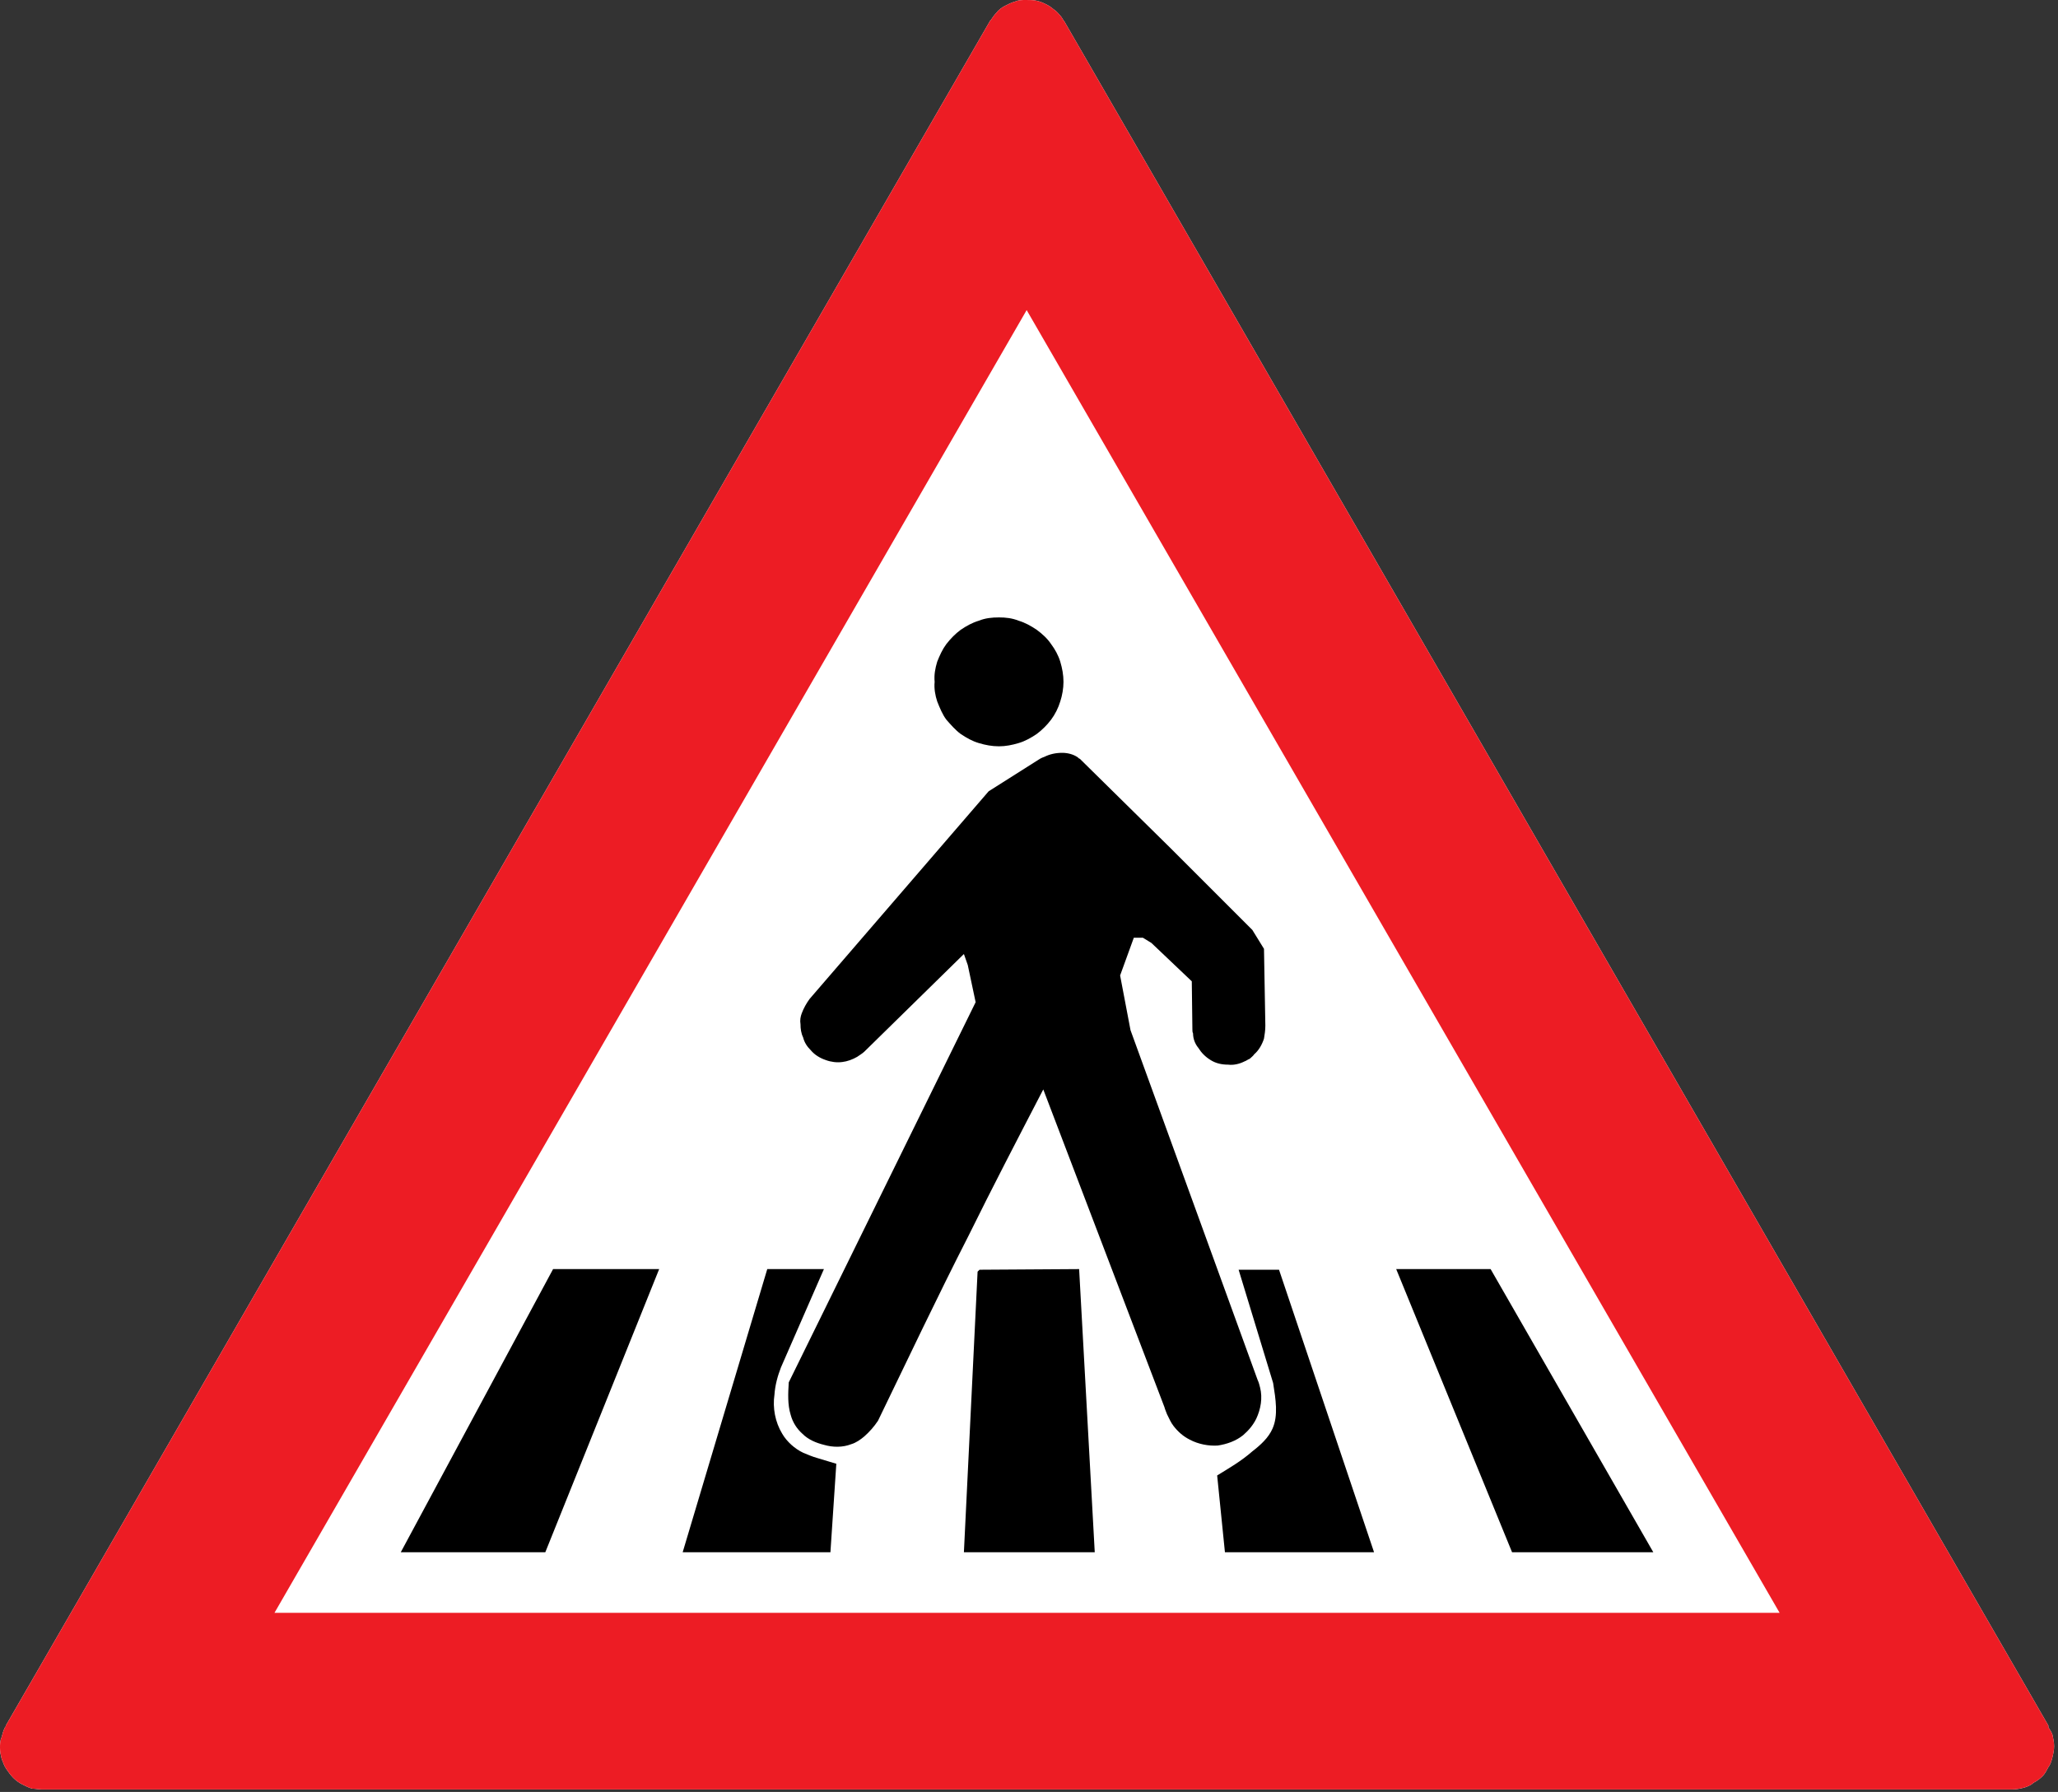
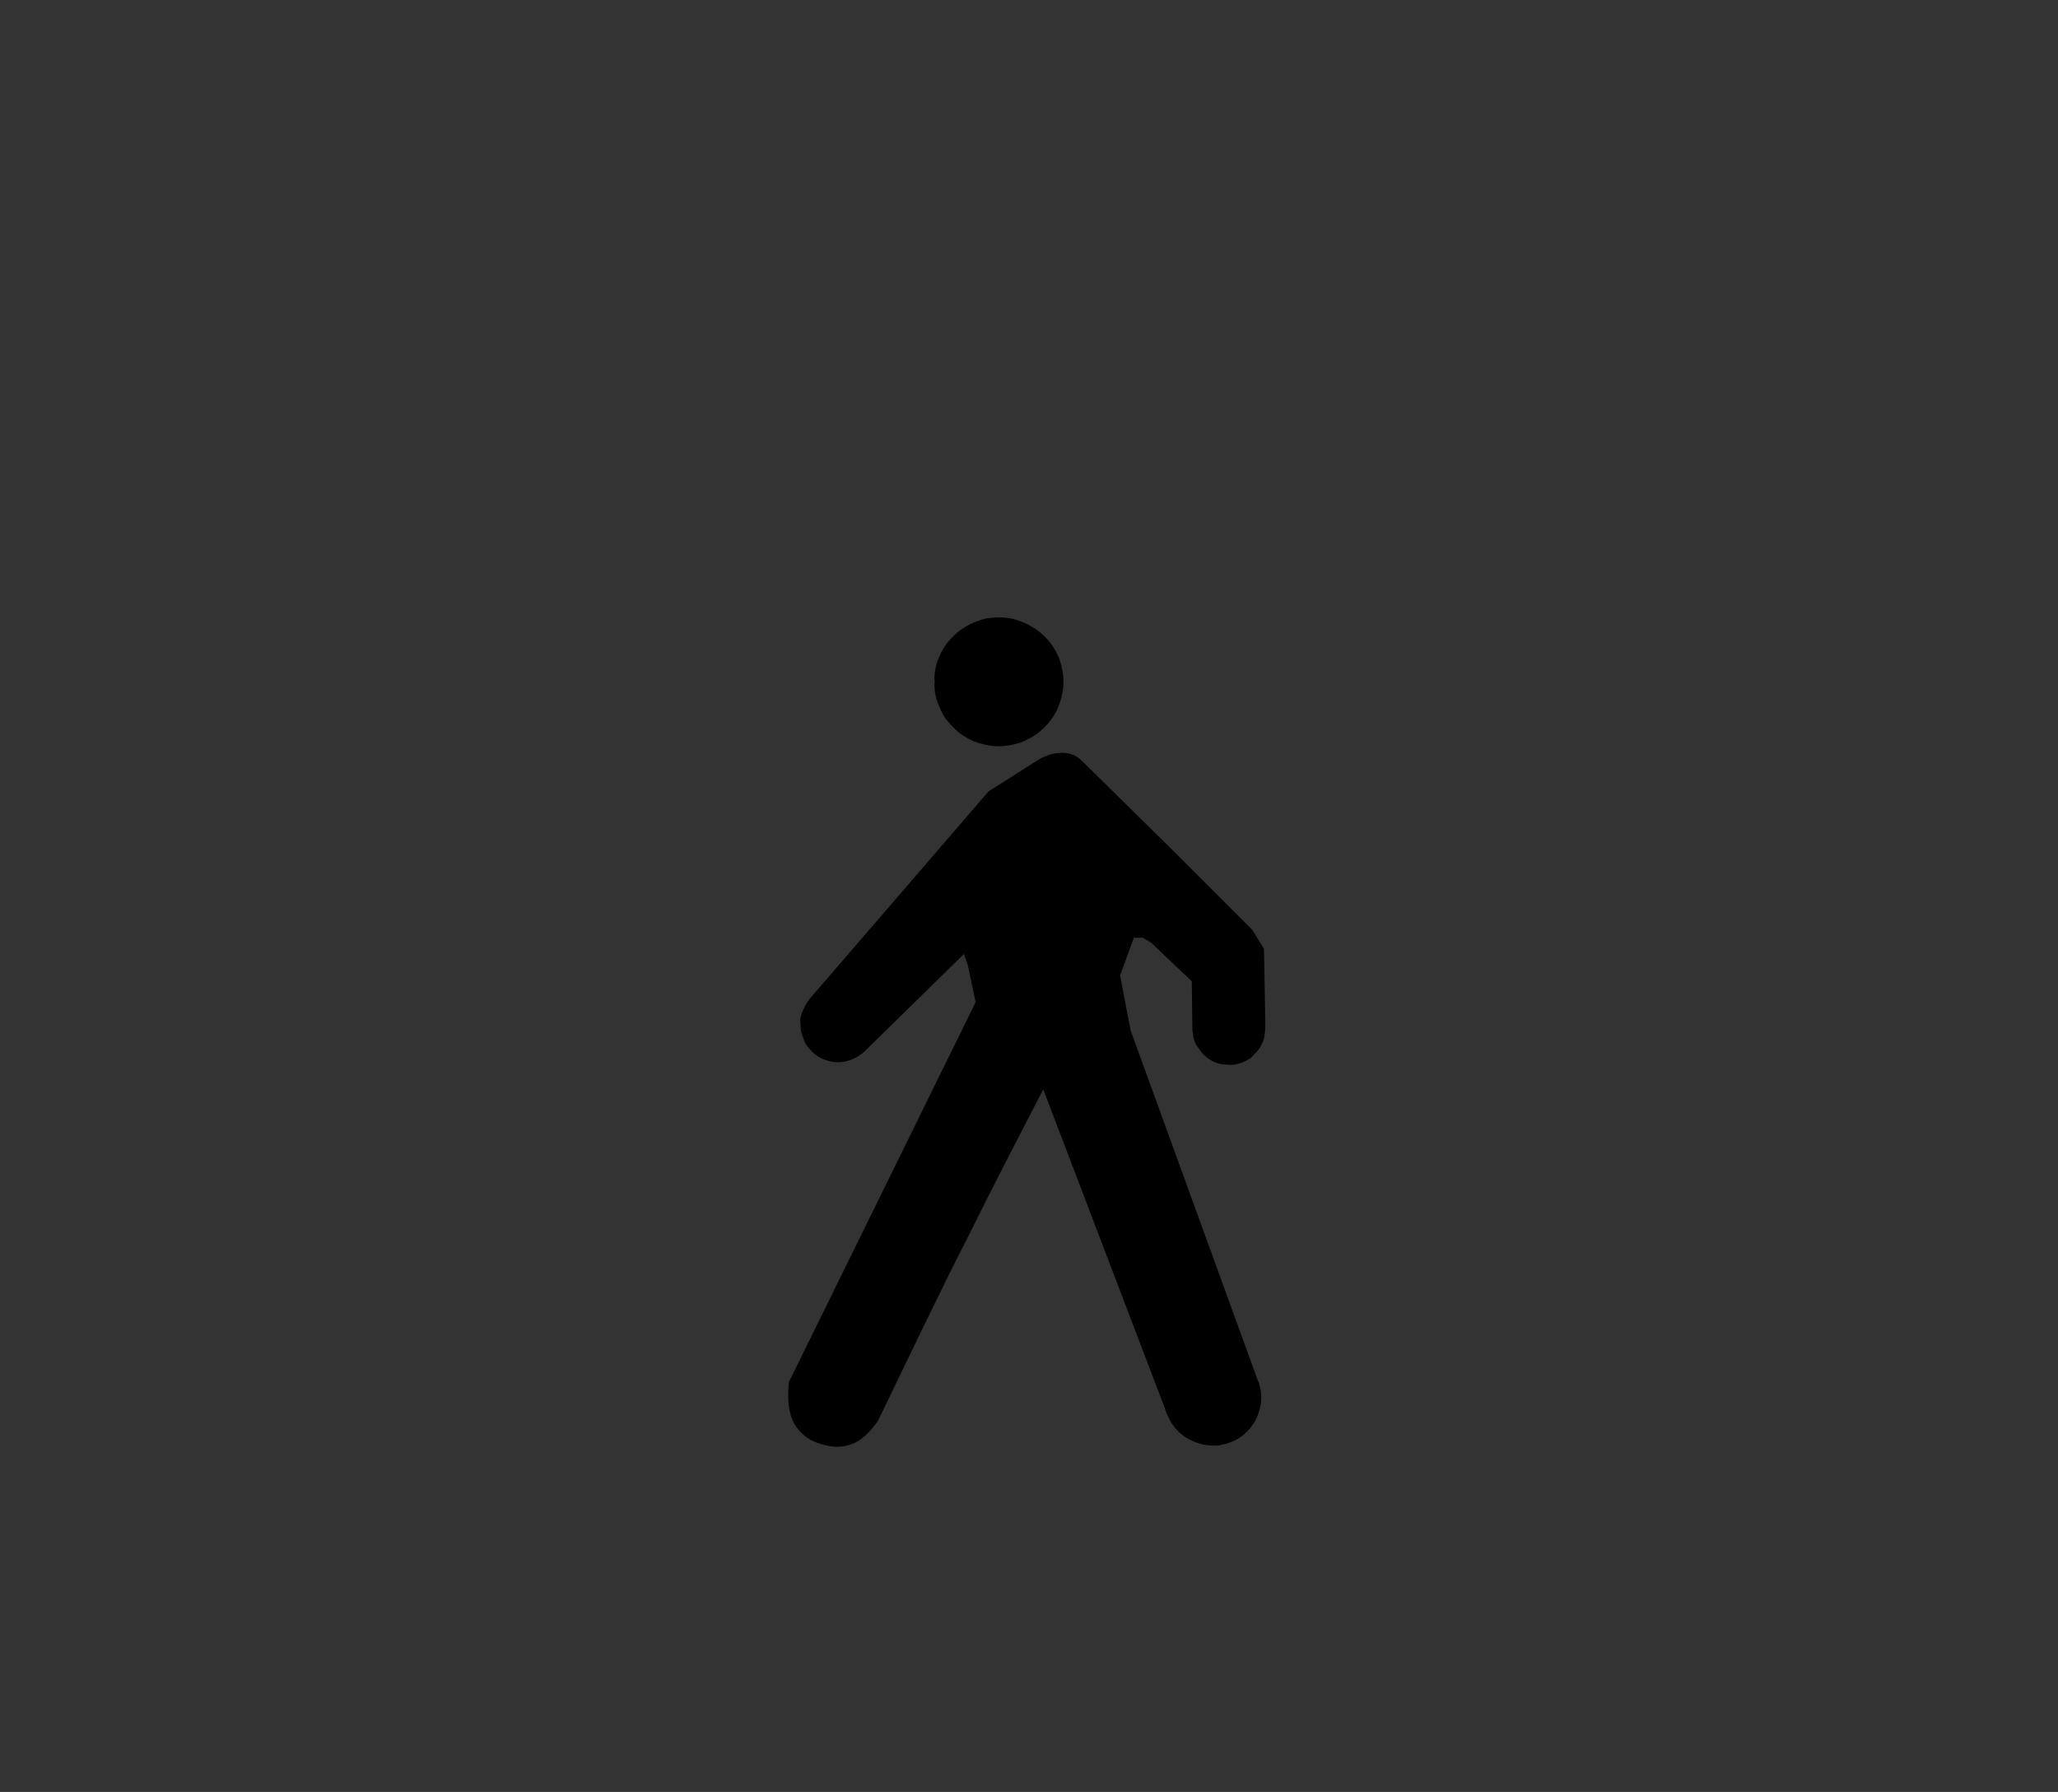
<svg xmlns="http://www.w3.org/2000/svg" width="100%" height="100%" viewBox="0 0 503 438" version="1.1" xml:space="preserve" style="fill-rule:evenodd;clip-rule:evenodd;stroke-linejoin:round;stroke-miterlimit:2;">
  <rect x="0" y="0" width="503" height="438" fill="#333333" stroke="none" />
-   <path d="M500.648,421.775L260.036,5.049C259.853,5.049 259.853,4.843 259.853,4.843C259.433,4.045 258.829,3.444 258.218,2.817C257.407,2.233 256.796,1.606 255.985,1.211C255.193,0.807 254.375,0.395 253.351,0.18C252.539,0 251.744,0 250.721,0C249.903,0 248.904,0 248.084,0.395C247.276,0.601 246.458,0.996 245.663,1.417C244.855,1.821 244.036,2.422 243.432,3.237C243.033,3.65 242.613,4.242 242.217,4.843L242.009,5.049L1.425,421.775C1.425,421.981 1.425,421.981 1.219,422.196C0.816,422.994 0.61,423.802 0.395,424.618C-0,425.433 -0,426.438 -0,427.245C-0,428.267 0.206,429.083 0.395,429.882C0.816,430.904 1.03,431.719 1.632,432.509C2.027,433.119 2.636,433.935 3.237,434.545C3.847,435.163 4.663,435.773 5.47,436.168C6.286,436.588 7.102,436.984 7.9,437.198C8.708,437.198 9.317,437.378 10.133,437.378L491.913,437.378C492.728,437.378 493.755,437.198 494.566,436.983C495.358,436.777 496.381,436.382 496.988,435.773C497.803,435.352 498.615,434.751 499.226,434.141C499.829,433.54 500.225,432.724 500.648,431.934C501.251,431.118 501.44,430.294 501.647,429.487C501.852,428.662 502.044,427.666 502.044,426.85C502.044,425.828 501.852,425.012 501.647,424.016C501.44,423.407 501.044,422.797 500.648,422.196L500.648,421.775" style="fill:white;" />
-   <path d="M500.648,421.775L260.036,5.049C259.853,5.049 259.853,4.843 259.853,4.843C259.433,4.045 258.829,3.444 258.218,2.817C257.407,2.233 256.796,1.606 255.985,1.211C255.193,0.807 254.375,0.395 253.351,0.18C252.539,0 251.744,0 250.721,0C249.903,0 248.904,0 248.084,0.395C247.276,0.601 246.458,0.996 245.663,1.417C244.855,1.821 244.036,2.422 243.432,3.237C243.033,3.65 242.613,4.242 242.217,4.843L242.009,5.049L1.425,421.775C1.425,421.981 1.425,421.981 1.219,422.196C0.816,422.994 0.61,423.802 0.395,424.618C-0,425.433 -0,426.438 -0,427.245C-0,428.267 0.206,429.083 0.395,429.882C0.816,430.904 1.03,431.719 1.632,432.509C2.027,433.119 2.636,433.935 3.237,434.545C3.847,435.163 4.663,435.773 5.47,436.168C6.286,436.588 7.102,436.984 7.9,437.198C8.708,437.198 9.317,437.378 10.133,437.378L491.913,437.378C492.728,437.378 493.755,437.198 494.566,436.983C495.358,436.777 496.381,436.382 496.988,435.773C497.803,435.352 498.615,434.751 499.226,434.141C499.829,433.54 500.225,432.724 500.648,431.934C501.251,431.118 501.44,430.294 501.647,429.487C501.852,428.662 502.044,427.666 502.044,426.85C502.044,425.828 501.852,425.012 501.647,424.016C501.44,423.407 501.044,422.797 500.648,422.196L500.648,421.775ZM434.96,394.218L250.929,75.793L67.086,394.218L434.96,394.218" style="fill:rgb(237,28,36);" />
  <g>
-     <path d="M239.411,310.356L263.752,310.2L267.57,379.416L235.589,379.416L238.934,310.824L239.411,310.356ZM335.836,379.416L299.389,379.416L297.488,360.64C300.339,358.884 303.375,357.143 306.082,354.755C308.15,353.155 310.051,351.407 311.019,349.19C312.445,346.006 311.803,342.018 311.167,338.038L302.733,310.356L312.608,310.356L335.836,379.416ZM204.407,357.783L202.966,379.416L166.852,379.416L187.528,310.199L201.377,310.199L190.876,334.229C190.075,336.297 189.449,338.529 189.287,340.903C188.813,344.094 189.449,347.598 191.19,350.454C192.306,352.367 194.224,354.108 196.288,355.082C197.403,355.551 198.52,356.027 199.618,356.339C201.214,356.815 202.817,357.292 204.407,357.783ZM404.094,379.416L369.57,379.416L341.247,310.199L364.322,310.199L404.094,379.416ZM133.276,379.416L97.949,379.416L135.179,310.199L161.107,310.199L133.276,379.416Z" />
    <path d="M284.597,343.923L254.99,266.284C248.794,278.224 242.593,290.143 236.705,302.083C229.062,317.044 221.91,332.168 214.593,347.27C213.628,348.714 212.512,349.978 211.251,351.095C210.298,351.898 209.167,352.679 208.066,352.991C206.002,353.802 203.608,353.802 201.377,353.155C199.475,352.679 197.555,351.898 196.128,350.454C194.701,349.19 193.733,347.598 193.259,345.85C192.469,343.298 192.617,340.597 192.78,337.89L238.457,244.963L236.536,235.886L235.589,233.186L211.251,257.052C210.772,257.521 210.135,257.855 209.493,258.324C208.377,258.964 207.118,259.44 205.834,259.588C204.556,259.753 203.129,259.588 201.849,259.112C200.423,258.636 199.145,257.855 198.191,256.739C197.244,255.787 196.602,254.82 196.288,253.555C195.817,252.603 195.654,251.487 195.654,250.371C195.486,249.404 195.654,248.452 195.965,247.663C196.439,246.391 197.081,245.275 197.88,244.159L241.637,193.414L254.205,185.454C254.516,185.291 254.842,185.126 255.321,184.963C256.579,184.338 258.026,184.011 259.616,184.011C260.88,184.011 262.322,184.338 263.437,185.126C263.586,185.291 263.752,185.454 263.911,185.454L286.187,207.4L306.082,227.293L308.935,231.921L309.266,250.684C309.266,251.799 309.098,252.915 308.935,253.86C308.476,255.289 307.671,256.739 306.555,257.684C306.244,258.168 305.756,258.473 305.444,258.8C304.965,258.964 304.655,259.276 304.16,259.44C302.902,260.079 301.455,260.392 300.194,260.229C298.601,260.229 297.177,259.916 295.895,259.112C294.614,258.324 293.666,257.372 292.861,256.092C292.072,255.14 291.597,253.86 291.597,252.603C291.435,252.275 291.435,251.963 291.435,251.628L291.287,239.859L281.412,230.478L279.348,229.213L277.116,229.213L273.769,238.431L276.311,251.799L307.361,337.249C307.671,337.89 307.819,338.529 307.981,339.154C308.624,341.713 308.15,344.414 307.034,346.794C306.244,348.387 305.134,349.666 303.85,350.782C302.097,352.21 299.865,352.991 297.651,353.326C295.419,353.482 292.861,352.991 290.813,351.898C289.203,351.095 287.939,349.978 286.829,348.55C286.187,347.747 285.713,346.631 285.233,345.679C285.071,345.202 284.76,344.563 284.597,343.923ZM259.928,166.677C259.928,168.269 259.616,170.01 259.143,171.445C258.663,173.038 257.861,174.629 256.911,175.894C255.957,177.166 254.679,178.453 253.4,179.398C251.973,180.358 250.546,181.161 248.954,181.63C247.367,182.106 245.772,182.418 244.179,182.418C242.427,182.418 240.838,182.106 239.245,181.63C237.652,181.161 236.225,180.358 234.798,179.398C233.52,178.453 232.404,177.166 231.288,175.894C230.34,174.629 229.698,173.038 229.062,171.445C228.583,170.01 228.271,168.269 228.437,166.677C228.271,164.921 228.583,163.329 229.062,161.737C229.698,160.152 230.34,158.724 231.288,157.444C232.404,156.016 233.52,154.9 234.798,153.948C236.225,152.98 237.652,152.192 239.245,151.716C240.838,151.076 242.427,150.912 244.179,150.912C245.772,150.912 247.367,151.076 248.954,151.716C250.546,152.192 251.973,152.98 253.4,153.948C254.679,154.9 255.957,156.016 256.911,157.444C257.861,158.724 258.663,160.152 259.143,161.737C259.616,163.329 259.928,164.921 259.928,166.677Z" />
  </g>
</svg>